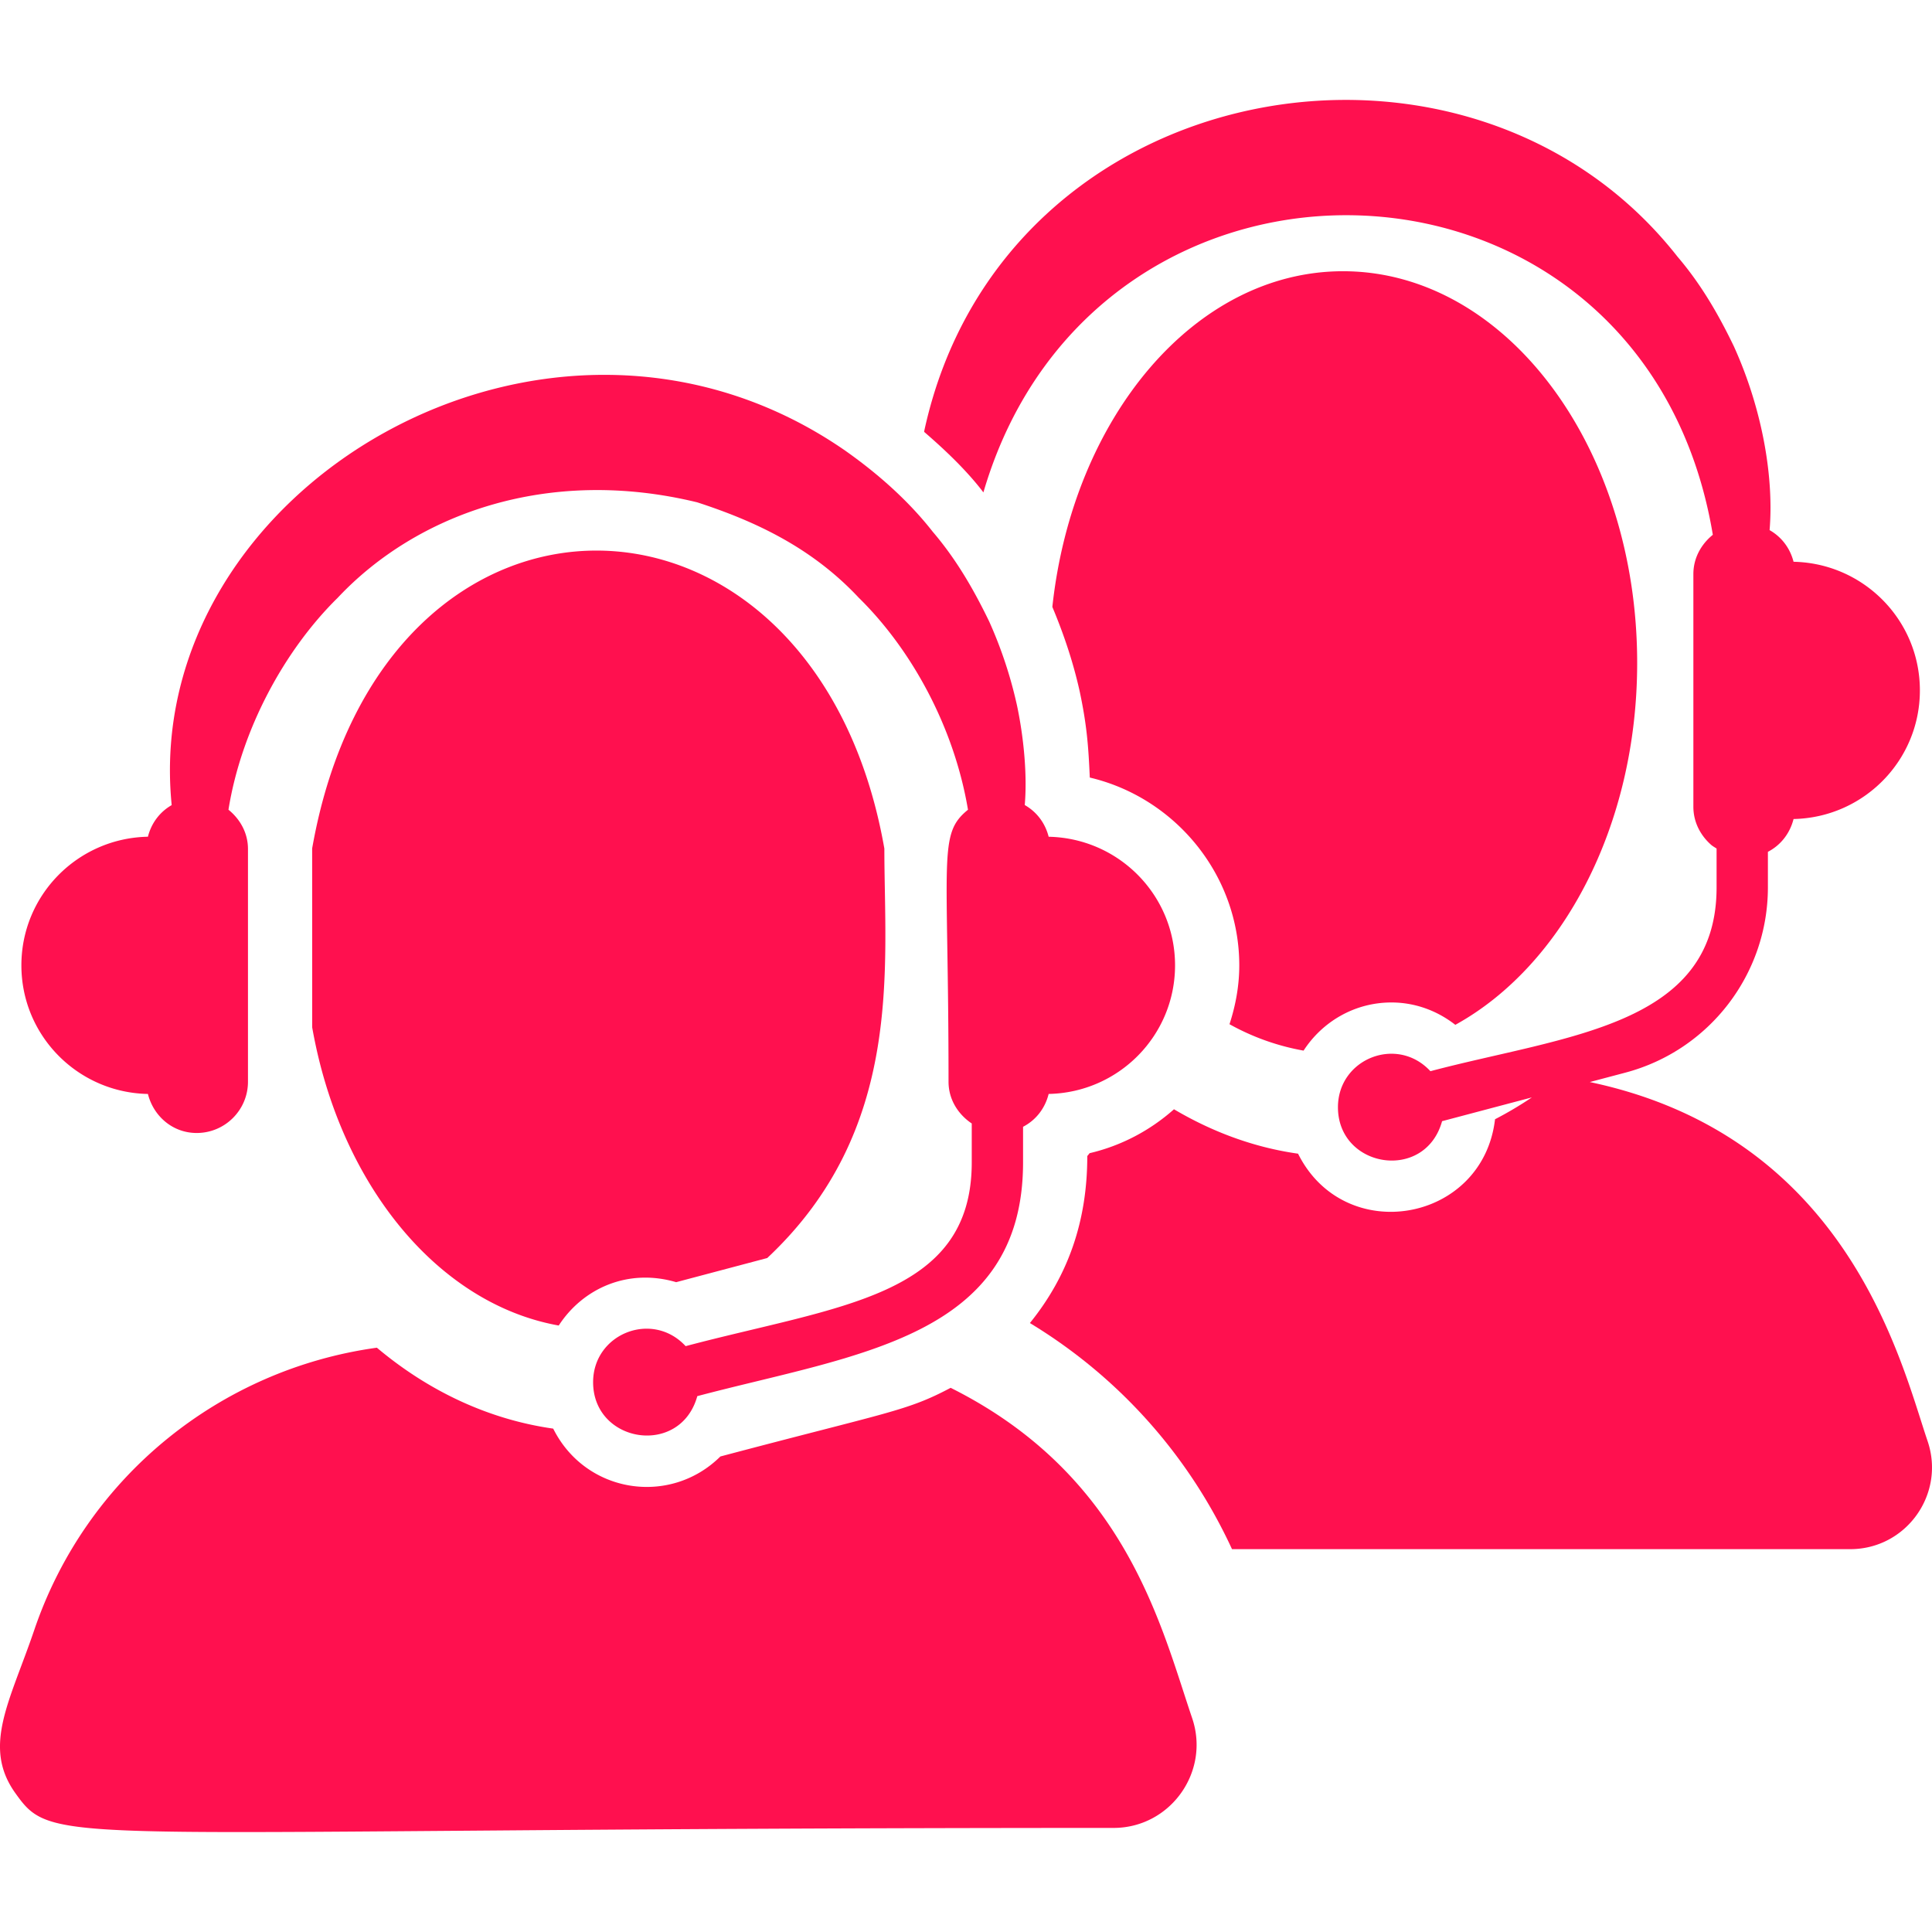
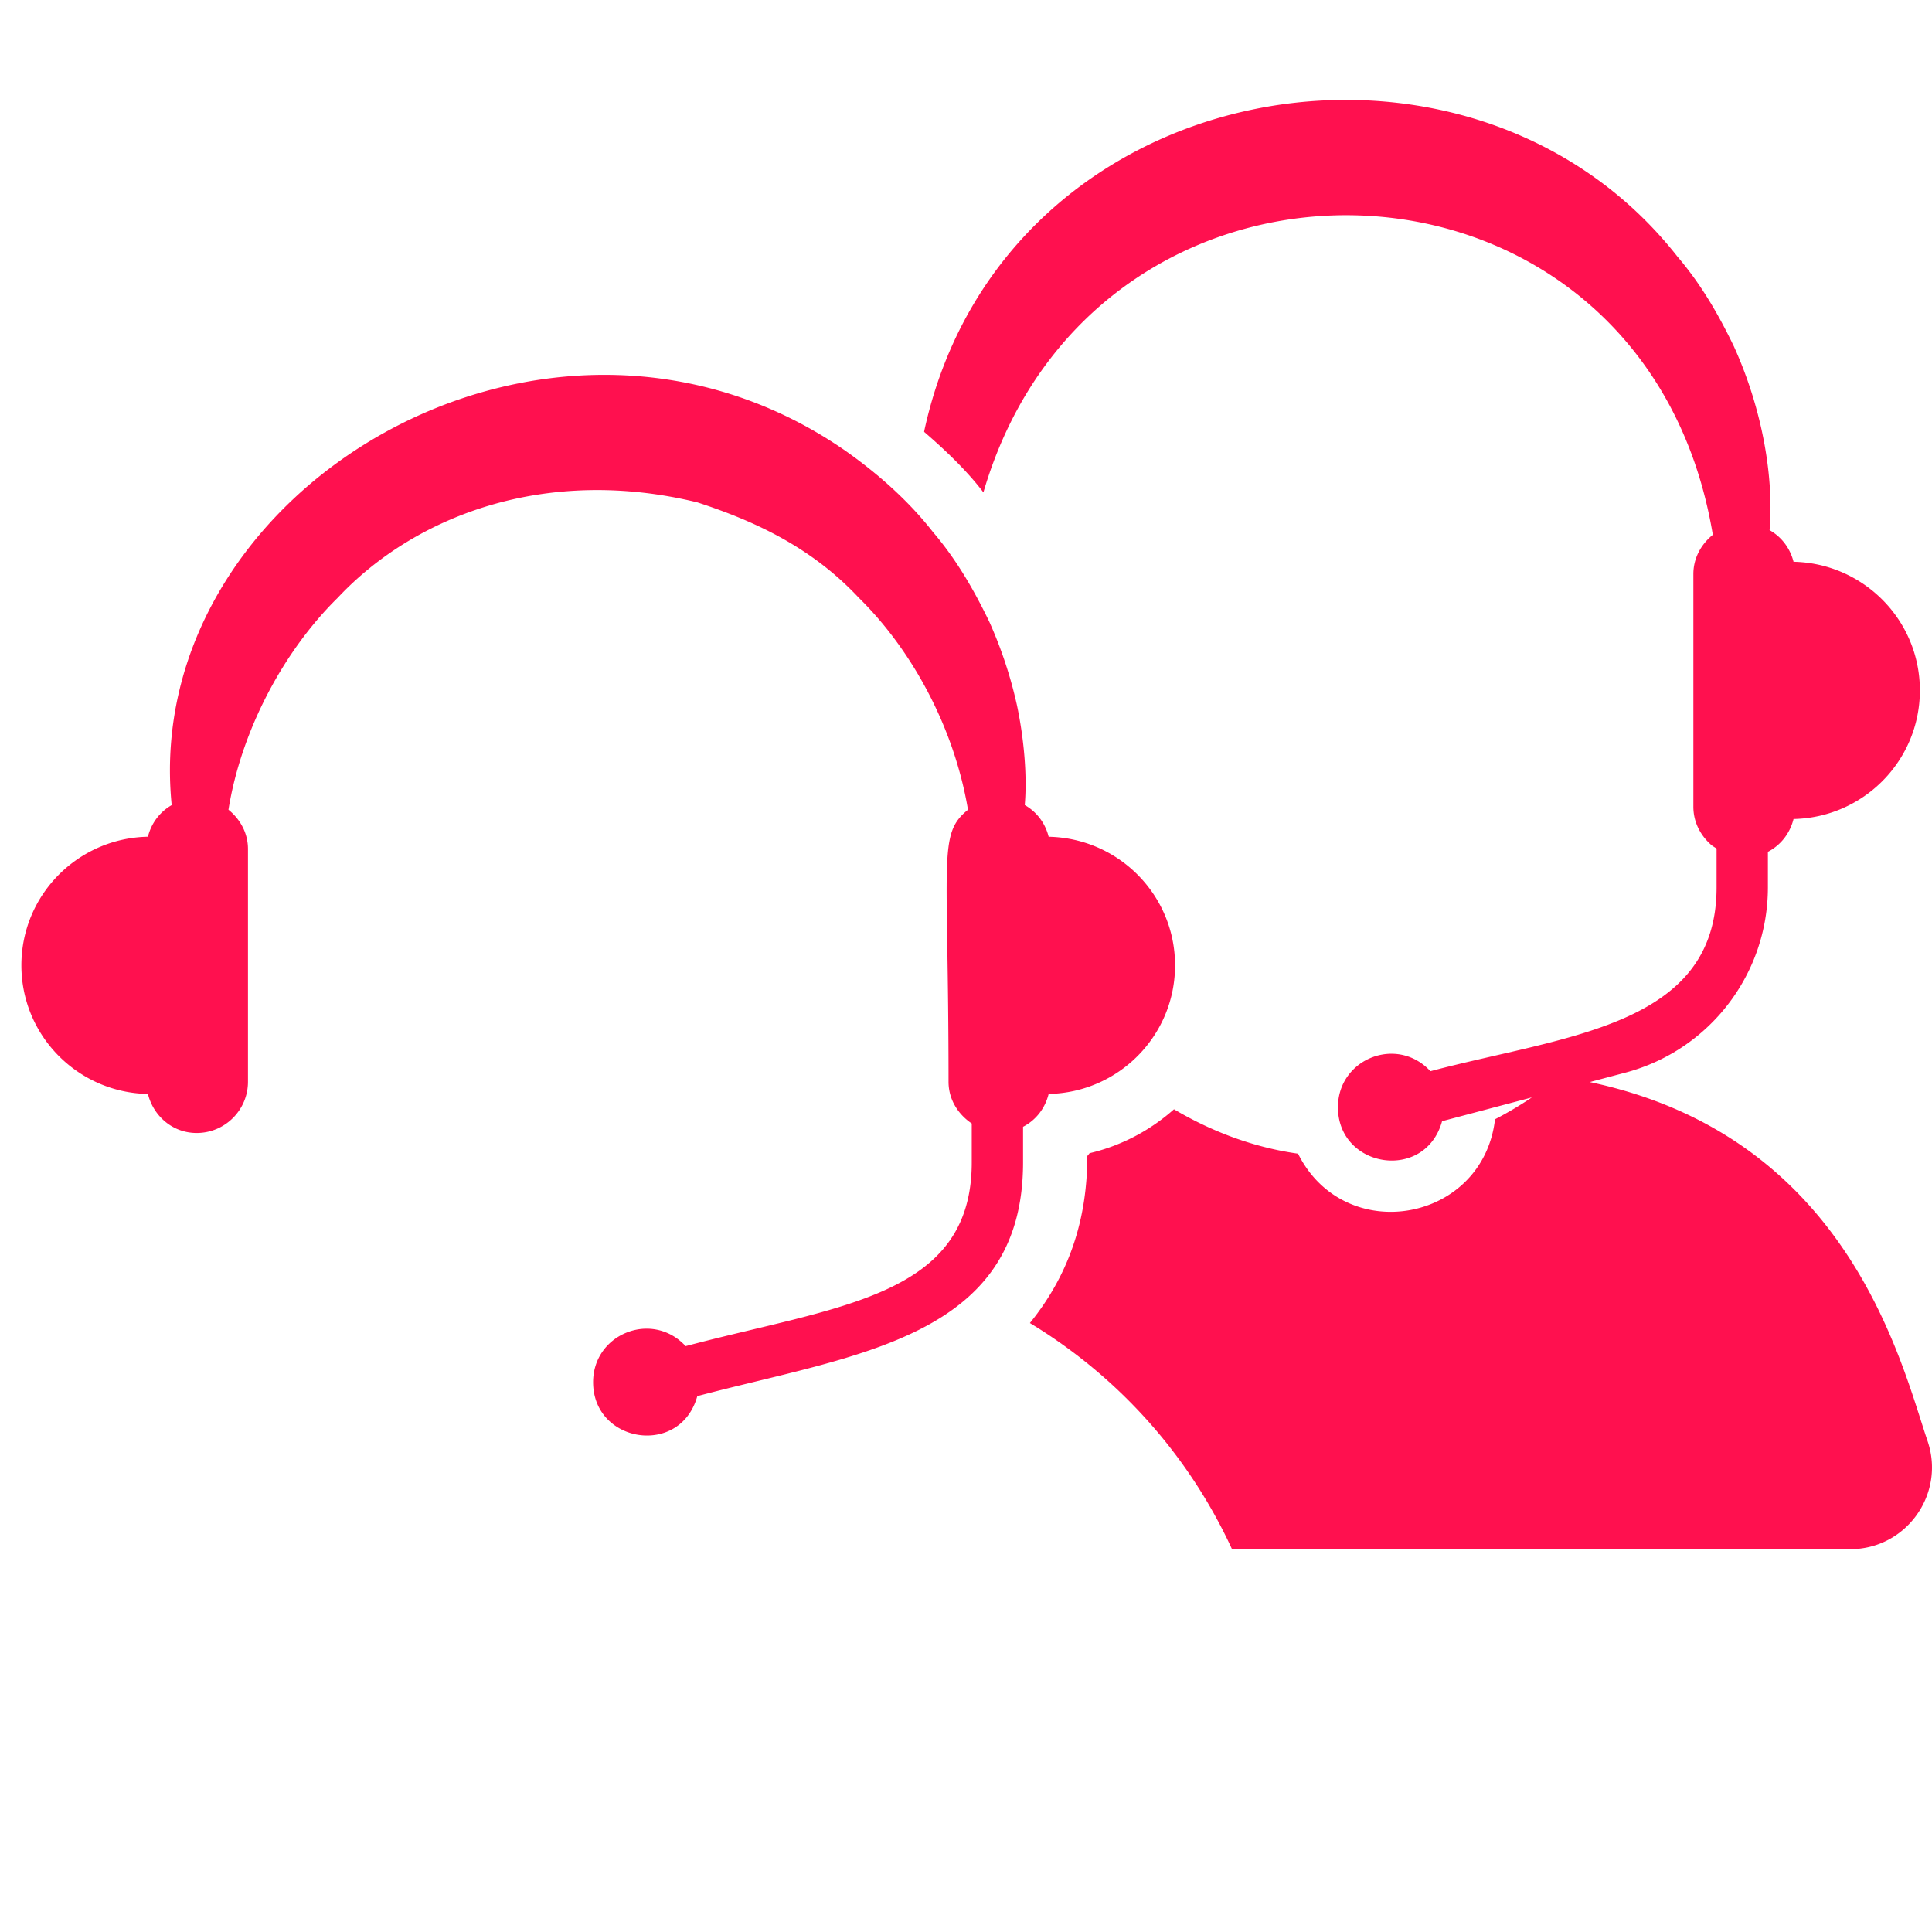
<svg xmlns="http://www.w3.org/2000/svg" width="512" height="512" x="0" y="0" viewBox="0 0 478.291 478.291" style="enable-background:new 0 0 512 512" xml:space="preserve" class="">
  <g>
    <path d="M477.204 356.772c-6.569-19.342-19.504-75.348-83.626-88.898l8.805-2.33c20.779-5.505 35.284-24.357 35.284-45.859v-8.805c3.184-1.646 5.451-4.566 6.351-8.121 17.316-.358 31.276-14.442 31.276-31.844 0-17.4-13.961-31.485-31.276-31.842-.87-3.386-2.966-6.149-5.932-7.835 1.056-12.594-1.569-29.436-8.837-45.485-3.51-7.277-7.843-15.056-13.946-22.192-51.618-65.806-167.127-45.649-186.461 42.985-.032.132-.032.24-.062.364 5.466 4.713 10.419 9.521 14.209 14.38.172.202.296.404.466.606 27.922-95.483 163.711-90.7 180.577 10.499-2.874 2.33-4.815 5.738-4.815 9.721v57.613c0 3.821 1.786 7.145 4.457 9.473.404.334.854.576 1.289.862v9.621c0 34.492-37.457 36.658-70.845 45.502-8.277-8.939-22.891-3.052-22.891 8.921 0 15.102 21.587 18.566 25.779 3.456 16.446-4.357 11.958-3.168 22.223-5.885a92.42 92.42 0 0 1-9.115 5.404c-2.982 25.553-37.225 31.641-48.764 8.525-10.885-1.536-21.198-5.373-30.717-10.995-5.87 5.219-13.014 9.031-20.887 10.871-.186.242-.372.474-.574.708 0 15.878-4.597 29.459-14.21 41.347 21.587 13.075 39.119 32.316 50.036 55.975H458.04c13.885.001 23.606-13.65 19.164-26.742z" fill="#ff104f" opacity="1" data-original="#000000" />
-     <path d="M322.718 260.093c4.628-7.151 12.625-11.919 21.741-11.919 5.994 0 11.445 2.12 15.824 5.537 26.431-14.552 45.019-49.174 45.019-89.605 0-53.554-32.596-96.959-72.818-96.959-36.648 0-66.9 36.13-71.962 83.106 2.842 6.779 5.202 13.79 6.801 21.058 1.74 8.231 2.128 13.41 2.47 21.183 21.12 4.969 37.006 24.077 37.006 46.487 0 5.086-.916 9.955-2.422 14.574a58.738 58.738 0 0 0 18.341 6.538zM235.348 343.573c-10.979 5.807-15.032 5.869-57.008 16.996-12.502 12.377-33.388 9.131-41.387-6.895-16.026-2.276-30.903-9.309-43.653-20.034-38.808 5.351-71.964 32.022-84.822 69.899-6.009 17.68-12.967 28.829-4.658 40.4 10.001 13.992 9.301 8.587 271.842 8.587 14.07 0 23.977-13.891 19.474-27.169-7.748-22.819-16.335-60.066-59.788-81.784zM138.321 328.151c5.979-9.217 17.144-14.248 29.071-10.731l22.549-5.979c33.932-31.819 28.993-71.746 28.993-101.368-17.036-97.051-124.158-99.66-141.66 0 0 159.022.016-114.747.016 44.275 6.818 38.707 30.997 68.422 61.031 73.803z" fill="#ff104f" opacity="1" data-original="#000000" />
    <path d="M36.619 270.824c1.382 5.499 6.133 9.661 12.067 9.661 7.019 0 12.702-5.685 12.702-12.688v-57.613c0-3.992-1.958-7.401-4.829-9.729 3.184-19.832 13.821-39.461 27.053-52.475 19.426-20.684 51.946-32.626 88.998-23.619 14.256 4.644 28.295 11.127 39.989 23.619 13.013 12.766 23.589 31.922 27.037 52.482-7.501 6.081-4.815 11.329-4.815 67.336 0 4.379 2.361 8.061 5.747 10.335v9.629c0 33.356-32.908 35.438-70.83 45.493-8.277-8.937-22.907-3.052-22.907 8.923 0 15.102 21.601 18.572 25.795 3.454 39.259-10.397 80.645-14.325 80.645-57.87v-8.813c3.184-1.646 5.451-4.566 6.335-8.129 17.348-.35 31.292-14.442 31.292-31.836 0-17.392-13.945-31.478-31.292-31.835-.854-3.385-2.95-6.159-5.916-7.851.652-7.633-.296-16.996-1.926-24.683a106.811 106.811 0 0 0-6.895-20.795c-3.525-7.275-7.859-15.055-13.962-22.184-5.776-7.391-13.231-14.132-21.648-20.064-73.346-50.82-174.628 9.295-166.755 87.742-2.951 1.692-5.031 4.457-5.885 7.827-17.362.34-31.324 14.434-31.324 31.842s13.962 31.509 31.324 31.841z" fill="#ff104f" opacity="1" data-original="#000000" />
  </g>
</svg>